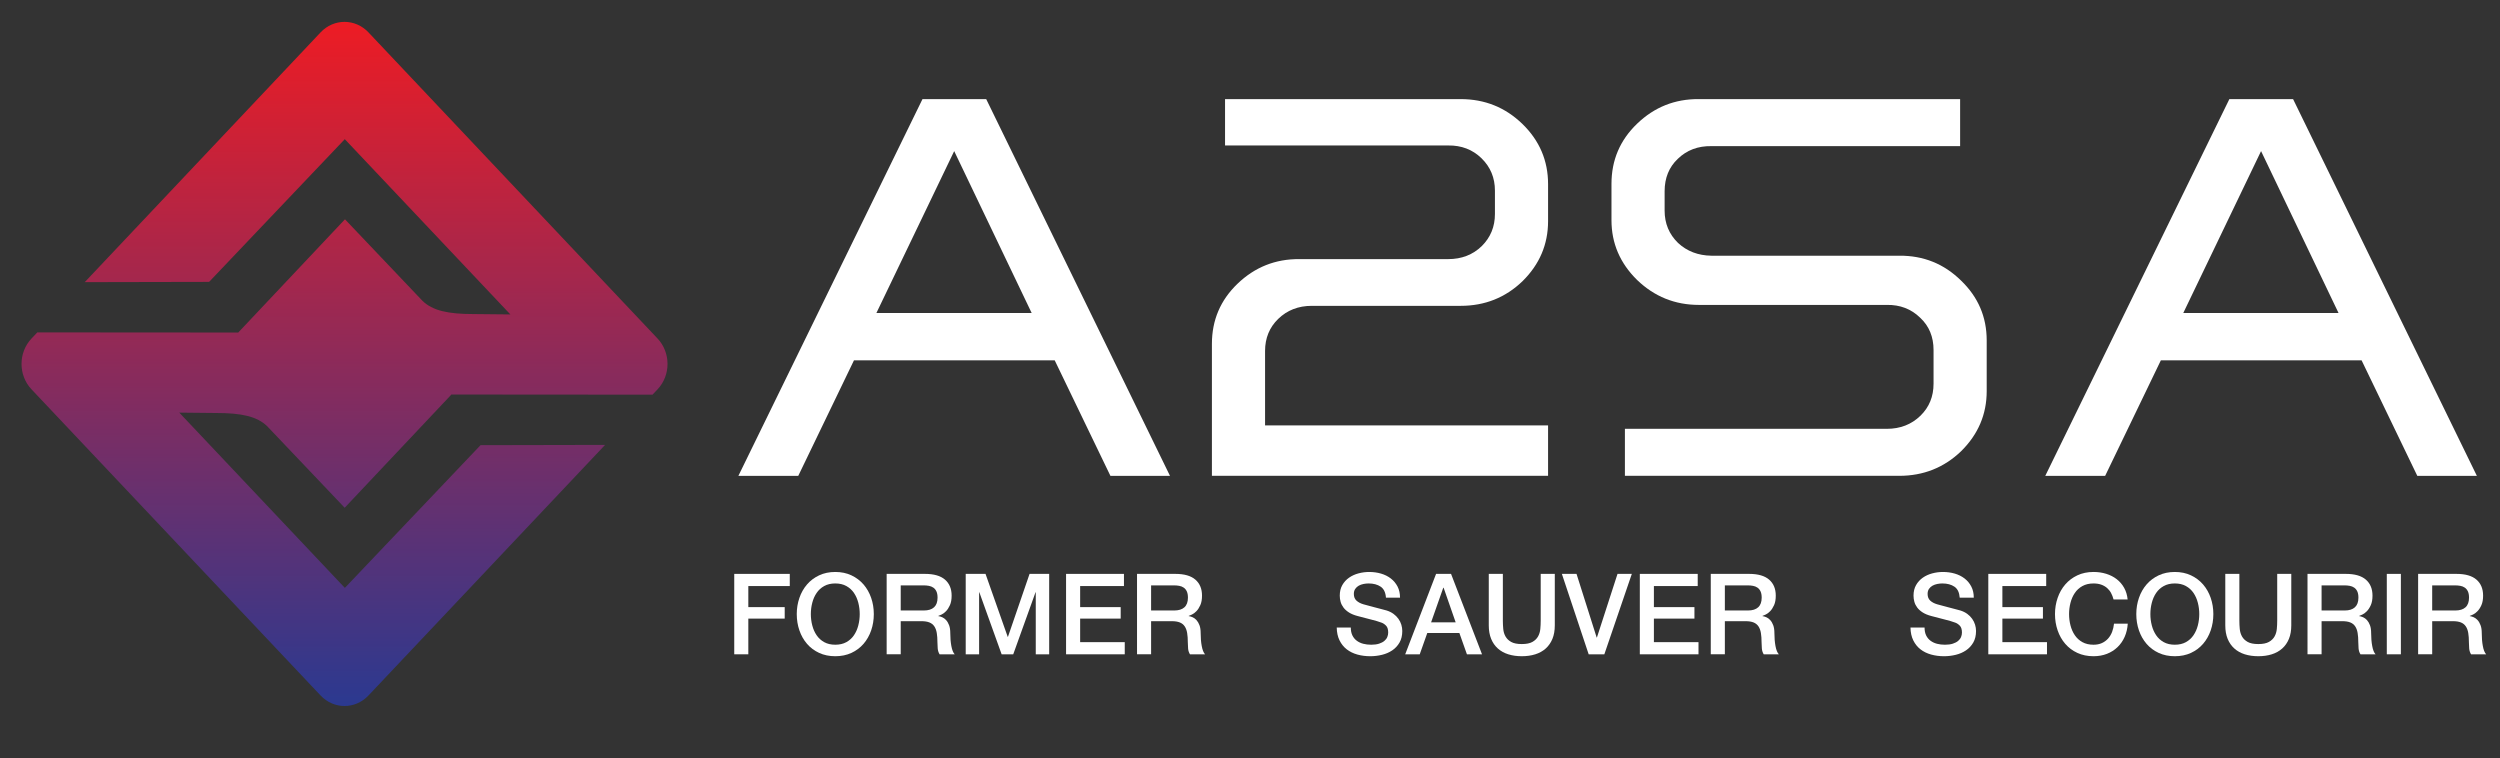
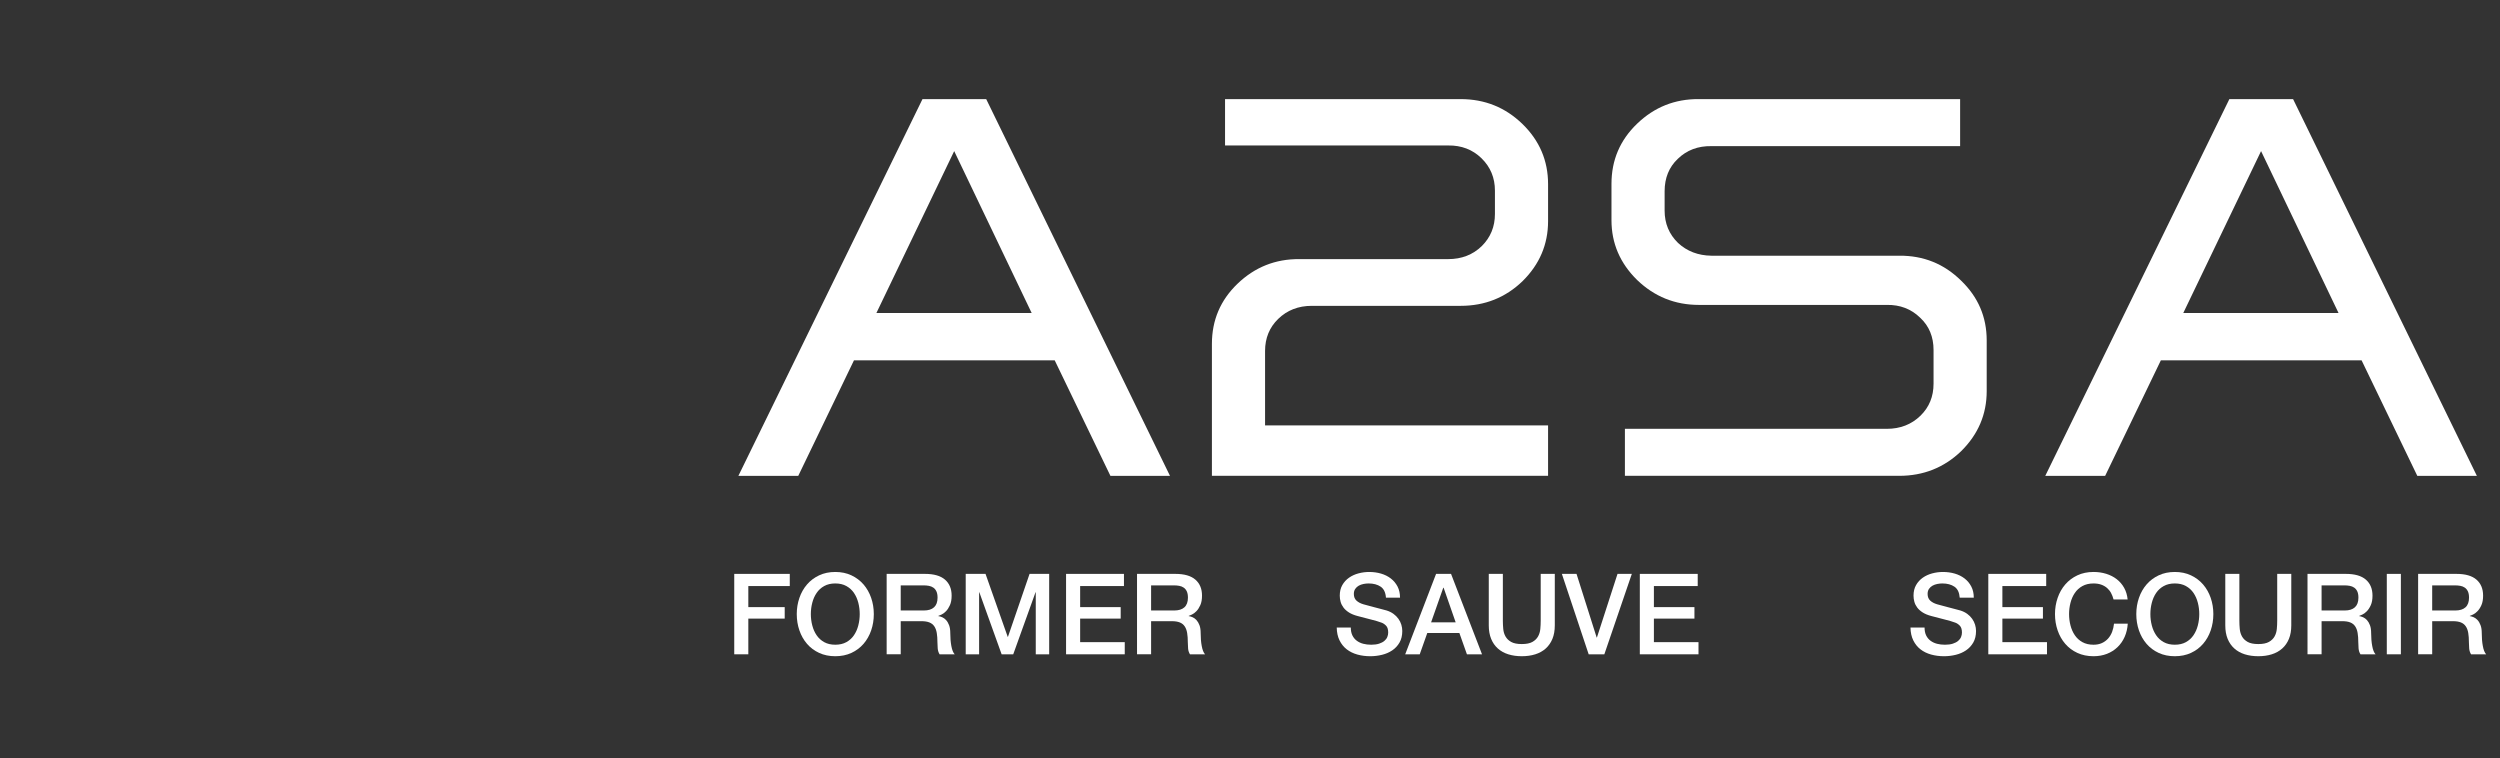
<svg xmlns="http://www.w3.org/2000/svg" enable-background="new 0 0 841.891 255.34" height="255.34" viewBox="0 0 841.891 255.34" width="841.891">
  <rect x="0" y="0" width="841.891" height="255.34" fill="#333333" stroke="none" />
  <linearGradient id="a" gradientTransform="matrix(1 0 0 -1 -8.36 279.394)" gradientUnits="userSpaceOnUse" x1="124.383" x2="124.383" y1="272.029" y2="41.648">
    <stop offset="0" stop-color="#ed1c24" />
    <stop offset="1" stop-color="#2b3990" />
  </linearGradient>
-   <path d="m221.455 114.023-97.375-103.122c-4.449-4.714-11.666-4.714-16.117 0l-79.424 84.114 41.88-.088 45.692-48.062 55.759 59.024-12.387-.128c-8.58 0-13.812-1.134-17.244-4.488l-26.067-27.425-35.994 38.184-.168-.05-67.443-.05-1.977 2.091c-4.45 4.711-4.45 12.354.002 17.068l97.371 103.121c4.451 4.713 11.667 4.713 16.117 0l79.688-84.391-41.944.089-45.69 48.061-55.76-59.022 12.386.128c8.582 0 13.813 1.134 17.246 4.486l26.067 27.424 35.995-38.184.17.053 67.504.052 1.715-1.818c4.448-4.713 4.448-12.355-.002-17.067z" fill="url(#a)" />
  <g fill="#fff">
    <path d="m310.652 33.376h21.458l61.887 126.865h-20.059l-18.756-38.894h-67.602l-18.756 38.894h-20.164zm10.678 17.506-26.201 54.529h52.295z" />
    <path d="m412.541 33.376h79.353c8.122 0 15.061 2.8 20.808 8.389 5.746 5.591 8.622 12.336 8.622 20.237v12.477c0 7.829-2.876 14.57-8.622 20.232-5.747 5.521-12.686 8.284-20.808 8.284h-50.134c-4.529 0-8.305 1.471-11.322 4.402-2.947 2.866-4.42 6.46-4.42 10.803v25.055h95.305v16.985h-113.203v-44.458c0-7.966 2.875-14.71 8.625-20.234 5.823-5.587 12.763-8.349 20.812-8.287h50.131c4.529 0 8.3-1.461 11.324-4.396 2.944-2.935 4.416-6.535 4.416-10.799v-7.863c0-4.337-1.514-7.97-4.526-10.909-3.021-2.937-6.758-4.364-11.214-4.303h-75.146z" />
    <path d="m572.106 33.376h87.977v15.833h-83.771c-4.531-.07-8.3 1.363-11.319 4.296-2.945 2.8-4.422 6.437-4.422 10.904v6.502c0 4.336 1.509 7.966 4.523 10.904 3.021 2.798 6.76 4.229 11.218 4.296h63.285c8.119-.067 15.06 2.723 20.81 8.385 5.746 5.527 8.627 12.235 8.627 20.136v17.087c0 7.838-2.881 14.575-8.627 20.242-5.75 5.518-12.689 8.277-20.81 8.277h-92.399v-15.828h88.196c4.527 0 8.302-1.469 11.323-4.401 2.946-2.875 4.418-6.467 4.418-10.811v-11.318c0-4.472-1.508-8.106-4.528-10.901-3.016-2.937-6.756-4.373-11.213-4.298h-63.286c-8.054 0-14.987-2.798-20.804-8.397-5.756-5.657-8.628-12.364-8.628-20.124v-12.263c0-7.969 2.872-14.715 8.628-20.239 5.815-5.592 12.749-8.353 20.802-8.282z" />
    <path d="m750.751 33.376h21.46l61.885 126.865h-20.058l-18.757-38.894h-67.598l-18.758 38.894h-20.165zm10.678 17.506-26.2 54.529h52.29z" />
    <path d="m247.264 193.26h18.698v4.097h-13.958v7.094h12.251v3.868h-12.251v12.022h-4.74z" />
    <path d="m281.286 192.613c2.021 0 3.836.38 5.443 1.139 1.605.758 2.964 1.782 4.079 3.072 1.11 1.289 1.964 2.795 2.561 4.515.593 1.72.89 3.539.89 5.461 0 1.947-.296 3.781-.89 5.501-.596 1.718-1.45 3.224-2.561 4.513-1.115 1.289-2.474 2.31-4.079 3.054-1.607.745-3.422 1.12-5.443 1.12-2.022 0-3.836-.375-5.443-1.12-1.606-.744-2.965-1.765-4.076-3.054-1.114-1.289-1.968-2.795-2.559-4.513-.595-1.72-.895-3.554-.895-5.501 0-1.922.3-3.741.895-5.461.591-1.72 1.445-3.226 2.559-4.515 1.111-1.29 2.47-2.314 4.076-3.072 1.606-.759 3.421-1.139 5.443-1.139zm0 3.868c-1.439 0-2.69.293-3.736.875-1.05.58-1.9 1.358-2.557 2.332-.661.972-1.147 2.079-1.461 3.318-.322 1.239-.475 2.504-.475 3.793 0 1.29.153 2.554.475 3.794.314 1.239.8 2.345 1.461 3.317.657.974 1.507 1.752 2.557 2.335 1.046.58 2.297.869 3.736.869 1.443 0 2.688-.289 3.736-.869 1.05-.583 1.904-1.361 2.561-2.335.657-.973 1.146-2.078 1.461-3.317.318-1.24.472-2.504.472-3.794 0-1.289-.154-2.554-.472-3.793-.314-1.239-.804-2.347-1.461-3.318-.657-.974-1.511-1.752-2.561-2.332-1.049-.582-2.293-.875-3.736-.875z" />
    <path d="m298.584 193.26h12.93c2.982 0 5.222.643 6.715 1.934 1.489 1.288 2.238 3.086 2.238 5.387 0 1.291-.189 2.358-.57 3.205-.378.847-.821 1.529-1.325 2.047-.507.52-1.007.893-1.5 1.118-.489.229-.85.382-1.083.457v.075c.407.052.843.179 1.311.38.468.202.904.523 1.307.967.407.442.74 1.018 1.007 1.727.265.707.396 1.591.396 2.655 0 1.594.122 3.04.361 4.342s.611 2.234 1.118 2.788h-5.083c-.354-.581-.561-1.226-.625-1.935-.062-.705-.095-1.391-.095-2.048 0-1.239-.077-2.308-.227-3.204-.152-.898-.432-1.645-.833-2.239-.407-.593-.955-1.029-1.653-1.308-.697-.278-1.586-.418-2.672-.418h-6.979v11.151h-4.74v-27.081zm4.739 12.326h7.776c1.515 0 2.667-.359 3.45-1.081.786-.72 1.179-1.802 1.179-3.243 0-.858-.128-1.561-.382-2.104-.254-.545-.6-.97-1.043-1.271-.443-.304-.947-.506-1.518-.605-.568-.104-1.157-.153-1.765-.153h-7.697z" />
    <path d="m325.212 193.26h6.672l7.472 21.202h.079l7.279-21.202h6.603v27.081h-4.517v-20.898h-.075l-7.512 20.898h-3.904l-7.512-20.898h-.075v20.898h-4.511v-27.081z" />
    <path d="m359.004 193.26h19.495v4.097h-14.751v7.094h13.651v3.868h-13.651v7.928h15.018v4.095h-19.761v-27.082z" />
    <path d="m382.9 193.26h12.934c2.982 0 5.222.643 6.715 1.934 1.489 1.288 2.236 3.086 2.236 5.387 0 1.291-.189 2.358-.568 3.205-.382.847-.821 1.529-1.327 2.047-.509.52-1.007.893-1.502 1.118-.49.229-.851.382-1.079.457v.075c.404.052.843.179 1.311.38.468.202.902.523 1.307.967.404.442.739 1.018 1.007 1.727.263.707.396 1.591.396 2.655 0 1.594.118 3.04.361 4.342.239 1.302.611 2.234 1.118 2.788h-5.083c-.357-.581-.564-1.226-.625-1.935-.064-.705-.096-1.391-.096-2.048 0-1.239-.077-2.308-.225-3.204-.154-.898-.432-1.645-.836-2.239-.405-.593-.954-1.029-1.65-1.308-.698-.278-1.589-.418-2.675-.418h-6.979v11.151h-4.74zm4.739 12.326h7.776c1.518 0 2.668-.359 3.454-1.081.784-.72 1.175-1.802 1.175-3.243 0-.858-.127-1.561-.378-2.104-.254-.545-.604-.97-1.045-1.271-.441-.304-.948-.506-1.516-.605-.57-.104-1.157-.153-1.765-.153h-7.701z" />
    <path d="m454.89 211.314c0 1.036.179 1.922.531 2.654.356.732.85 1.334 1.482 1.8.63.47 1.356.812 2.182 1.027.82.212 1.711.319 2.674.319 1.034 0 1.92-.118 2.655-.357.732-.24 1.325-.55 1.779-.932.457-.379.785-.814.989-1.308.2-.493.3-.993.3-1.498 0-1.036-.232-1.802-.696-2.295-.474-.493-.982-.84-1.54-1.043-.96-.354-2.078-.689-3.355-1.004-1.276-.317-2.852-.729-4.724-1.232-1.161-.304-2.129-.703-2.9-1.196-.774-.493-1.386-1.043-1.839-1.65-.458-.607-.779-1.252-.97-1.934-.191-.685-.284-1.379-.284-2.086 0-1.366.284-2.549.854-3.547.571-.999 1.321-1.827 2.258-2.484.934-.657 1.996-1.143 3.188-1.461 1.188-.314 2.388-.475 3.602-.475 1.417 0 2.751.186 4.001.55 1.254.368 2.351.918 3.3 1.65.948.735 1.7 1.639 2.258 2.711.554 1.076.832 2.321.832 3.737h-4.739c-.125-1.744-.722-2.977-1.782-3.698-1.063-.72-2.415-1.082-4.058-1.082-.558 0-1.125.059-1.708.171-.582.114-1.11.304-1.595.57-.479.266-.877.627-1.191 1.08-.317.457-.477 1.025-.477 1.707 0 .961.299 1.715.892 2.258.595.545 1.371.953 2.332 1.232.102.024.5.132 1.196.323.697.188 1.472.397 2.333.627.858.225 1.7.448 2.521.662.821.216 1.411.373 1.765.474.886.278 1.653.657 2.312 1.139.655.479 1.205 1.029 1.648 1.65.444.618.773 1.282.989 1.989.214.709.321 1.418.321 2.126 0 1.518-.311 2.812-.929 3.888-.617 1.075-1.436 1.954-2.446 2.634-1.011.685-2.161 1.185-3.454 1.5-1.286.314-2.604.476-3.943.476-1.539 0-2.996-.191-4.364-.569-1.363-.381-2.551-.963-3.562-1.745-1.015-.784-1.821-1.79-2.429-3.015-.607-1.229-.922-2.676-.948-4.344h4.739z" />
    <path d="m483.606 193.26h5.044l10.431 27.081h-5.084l-2.542-7.169h-10.81l-2.54 7.169h-4.893zm-1.672 16.308h8.269l-4.057-11.645h-.114z" />
    <path d="m501.354 193.26h4.743v15.778c0 .91.047 1.834.129 2.77.09.936.343 1.775.761 2.521.418.747 1.05 1.359 1.896 1.84s2.043.722 3.586.722c1.544 0 2.736-.241 3.585-.722.847-.48 1.477-1.093 1.895-1.84.418-.746.672-1.586.761-2.521.086-.936.131-1.859.131-2.77v-15.778h4.743v17.334c0 1.746-.267 3.261-.797 4.552-.534 1.288-1.284 2.37-2.256 3.241-.975.873-2.146 1.525-3.511 1.954-1.364.431-2.882.646-4.551.646-1.668 0-3.188-.216-4.55-.646-1.368-.429-2.536-1.081-3.512-1.954-.973-.871-1.725-1.953-2.253-3.241-.532-1.291-.801-2.806-.801-4.552v-17.334z" />
    <path d="m525.971 193.26h4.933l6.788 21.431h.077l6.939-21.431h4.818l-9.254 27.081h-5.276z" />
    <path d="m552.22 193.26h19.495v4.097h-14.755v7.094h13.655v3.868h-13.655v7.928h15.02v4.095h-19.76z" />
-     <path d="m576.112 193.26h12.938c2.982 0 5.22.643 6.713 1.934 1.491 1.288 2.237 3.086 2.237 5.387 0 1.291-.189 2.358-.567 3.205-.383.847-.825 1.529-1.329 2.047-.507.52-1.007.893-1.498 1.118-.491.229-.855.382-1.081.457v.075c.404.052.84.179 1.308.38.468.202.907.523 1.308.967.407.442.742 1.018 1.007 1.727.265.707.396 1.591.396 2.655 0 1.594.121 3.04.361 4.342.242 1.302.614 2.234 1.121 2.788h-5.084c-.354-.581-.563-1.226-.624-1.935-.065-.705-.096-1.391-.096-2.048 0-1.239-.075-2.308-.229-3.204-.151-.898-.43-1.645-.832-2.239-.407-.593-.957-1.029-1.651-1.308-.695-.278-1.588-.418-2.674-.418h-6.978v11.151h-4.745v-27.081zm4.745 12.326h7.774c1.516 0 2.668-.359 3.45-1.081.785-.72 1.177-1.802 1.177-3.243 0-.858-.127-1.561-.381-2.104-.253-.545-.6-.97-1.043-1.271-.442-.304-.946-.506-1.518-.605-.568-.104-1.153-.153-1.763-.153h-7.697v8.457z" />
    <path d="m648.109 211.314c0 1.036.175 1.922.528 2.654s.85 1.334 1.479 1.8c.632.47 1.361.812 2.183 1.027.821.212 1.711.319 2.675.319 1.036 0 1.92-.118 2.656-.357.73-.24 1.327-.55 1.784-.932.451-.379.78-.814.981-1.308.204-.493.304-.993.304-1.498 0-1.036-.233-1.802-.7-2.295-.468-.493-.981-.84-1.535-1.043-.965-.354-2.083-.689-3.357-1.004-1.277-.317-2.854-.729-4.724-1.232-1.161-.304-2.127-.703-2.902-1.196-.771-.493-1.383-1.043-1.84-1.65-.453-.607-.775-1.252-.966-1.934-.188-.685-.284-1.379-.284-2.086 0-1.366.284-2.549.854-3.547.568-.999 1.322-1.827 2.258-2.484.932-.657 1.996-1.143 3.186-1.461 1.188-.314 2.39-.475 3.603-.475 1.416 0 2.748.186 4.002.55 1.25.368 2.351.918 3.301 1.65.946.735 1.7 1.639 2.255 2.711.56 1.076.834 2.321.834 3.737h-4.739c-.129-1.744-.718-2.977-1.782-3.698-1.061-.72-2.415-1.082-4.06-1.082-.556 0-1.127.059-1.705.171-.583.114-1.114.304-1.595.57-.48.266-.879.627-1.195 1.08-.316.457-.475 1.025-.475 1.707 0 .961.298 1.715.893 2.258.593.545 1.371.953 2.332 1.232.101.024.5.132 1.195.323.696.188 1.47.397 2.334.627.857.225 1.7.448 2.521.662.821.216 1.407.373 1.765.474.882.278 1.653.657 2.314 1.139.653.479 1.204 1.029 1.646 1.65.443.618.771 1.282.986 1.989.216.709.323 1.418.323 2.126 0 1.518-.31 2.812-.929 3.888-.62 1.075-1.438 1.954-2.445 2.634-1.015.685-2.164 1.185-3.454 1.5-1.289.314-2.604.476-3.944.476-1.542 0-2.995-.191-4.361-.569-1.366-.381-2.556-.963-3.563-1.745-1.014-.784-1.823-1.79-2.43-3.015-.607-1.229-.924-2.676-.949-4.344h4.742z" />
    <path d="m669.575 193.26h19.495v4.097h-14.755v7.094h13.654v3.868h-13.654v7.928h15.021v4.095h-19.761z" />
    <path d="m711.753 201.871c-.205-.786-.48-1.506-.836-2.165-.352-.657-.809-1.225-1.362-1.705-.558-.48-1.211-.855-1.954-1.12-.746-.264-1.614-.399-2.601-.399-1.439 0-2.686.293-3.734.875-1.052.58-1.901 1.358-2.559 2.332-.661.972-1.145 2.079-1.461 3.318-.318 1.239-.475 2.504-.475 3.793 0 1.29.156 2.554.475 3.794.316 1.239.8 2.345 1.461 3.317.657.974 1.507 1.752 2.559 2.335 1.049.58 2.295.869 3.734.869 1.064 0 2.001-.181 2.808-.548.812-.366 1.504-.874 2.09-1.517.578-.646 1.034-1.396 1.364-2.258.329-.86.543-1.782.643-2.768h4.63c-.104 1.618-.452 3.097-1.043 4.437-.597 1.341-1.397 2.498-2.411 3.472-1.011.973-2.2 1.725-3.564 2.255-1.365.531-2.87.799-4.516.799-2.021 0-3.836-.375-5.443-1.12-1.604-.744-2.964-1.765-4.075-3.054-1.114-1.289-1.968-2.795-2.558-4.513-.596-1.72-.896-3.554-.896-5.501 0-1.922.301-3.741.896-5.461.59-1.72 1.443-3.226 2.558-4.515 1.111-1.29 2.472-2.314 4.075-3.072 1.607-.759 3.422-1.139 5.443-1.139 1.519 0 2.947.21 4.29.626 1.336.417 2.519 1.023 3.543 1.82 1.025.797 1.854 1.765 2.486 2.903.632 1.137 1.025 2.44 1.173 3.908h-4.74z" />
    <path d="m732.385 192.613c2.023 0 3.836.38 5.443 1.139 1.606.758 2.964 1.782 4.079 3.072 1.11 1.289 1.966 2.795 2.561 4.515.593 1.72.89 3.539.89 5.461 0 1.947-.297 3.781-.89 5.501-.595 1.718-1.45 3.224-2.561 4.513-1.115 1.289-2.473 2.31-4.079 3.054-1.607.745-3.42 1.12-5.443 1.12-2.022 0-3.835-.375-5.443-1.12-1.604-.744-2.965-1.765-4.076-3.054-1.114-1.289-1.968-2.795-2.561-4.513-.593-1.72-.892-3.554-.892-5.501 0-1.922.299-3.741.892-5.461s1.446-3.226 2.561-4.515c1.111-1.29 2.472-2.314 4.076-3.072 1.609-.759 3.421-1.139 5.443-1.139zm0 3.868c-1.439 0-2.687.293-3.734.875-1.052.58-1.902 1.358-2.56 2.332-.66.972-1.146 2.079-1.461 3.318-.317 1.239-.475 2.504-.475 3.793 0 1.29.157 2.554.475 3.794.314 1.239.801 2.345 1.461 3.317.657.974 1.508 1.752 2.56 2.335 1.048.58 2.295.869 3.734.869 1.442 0 2.689-.289 3.737-.869 1.049-.583 1.904-1.361 2.56-2.335.657-.973 1.146-2.078 1.461-3.317.317-1.24.473-2.504.473-3.794 0-1.289-.155-2.554-.473-3.793-.314-1.239-.804-2.347-1.461-3.318-.655-.974-1.511-1.752-2.56-2.332-1.047-.582-2.294-.875-3.737-.875z" />
    <path d="m749.38 193.26h4.74v15.778c0 .91.042 1.834.132 2.77.089.936.343 1.775.759 2.521.416.747 1.049 1.359 1.898 1.84.845.48 2.04.722 3.586.722 1.54 0 2.732-.241 3.583-.722.847-.48 1.479-1.093 1.895-1.84.416-.746.67-1.586.759-2.521.09-.936.133-1.859.133-2.77v-15.778h4.739v17.334c0 1.746-.264 3.261-.797 4.552-.528 1.288-1.281 2.37-2.257 3.241-.972.873-2.14 1.525-3.506 1.954-1.366.431-2.882.646-4.549.646-1.671 0-3.189-.216-4.556-.646-1.366-.429-2.534-1.081-3.506-1.954-.975-.871-1.729-1.953-2.257-3.241-.534-1.291-.797-2.806-.797-4.552v-17.334z" />
    <path d="m777.068 193.26h12.934c2.98 0 5.219.643 6.715 1.934 1.489 1.288 2.236 3.086 2.236 5.387 0 1.291-.189 2.358-.568 3.205-.382.847-.825 1.529-1.328 2.047-.508.52-1.006.893-1.501 1.118-.489.229-.85.382-1.078.457v.075c.403.052.839.179 1.308.38.468.202.906.523 1.311.967.403.442.739 1.018 1.004 1.727.268.707.396 1.591.396 2.655 0 1.594.121 3.04.364 4.342.235 1.302.61 2.234 1.117 2.788h-5.082c-.357-.581-.564-1.226-.629-1.935-.061-.705-.093-1.391-.093-2.048 0-1.239-.075-2.308-.229-3.204-.15-.898-.429-1.645-.832-2.239-.406-.593-.956-1.029-1.652-1.308-.698-.278-1.588-.418-2.674-.418h-6.979v11.151h-4.74zm4.74 12.326h7.775c1.518 0 2.666-.359 3.45-1.081.786-.72 1.179-1.802 1.179-3.243 0-.858-.129-1.561-.379-2.104-.257-.545-.604-.97-1.044-1.271-.443-.304-.948-.506-1.519-.605-.569-.104-1.157-.153-1.765-.153h-7.698v8.457z" />
    <path d="m803.771 193.26h4.739v27.081h-4.739z" />
    <path d="m814.315 193.26h12.933c2.983 0 5.223.643 6.716 1.934 1.489 1.288 2.235 3.086 2.235 5.387 0 1.291-.189 2.358-.567 3.205-.379.847-.821 1.529-1.329 2.047-.507.52-1.004.893-1.496 1.118-.493.229-.854.382-1.083.457v.075c.404.052.844.179 1.312.38.466.202.901.523 1.307.967.404.442.74 1.018 1.004 1.727.268.707.4 1.591.4 2.655 0 1.594.119 3.04.36 4.342.236 1.302.611 2.234 1.118 2.788h-5.083c-.355-.581-.563-1.226-.628-1.935-.061-.705-.094-1.391-.094-2.048 0-1.239-.074-2.308-.225-3.204-.153-.898-.431-1.645-.836-2.239-.403-.593-.953-1.029-1.65-1.308-.696-.278-1.586-.418-2.675-.418h-6.979v11.151h-4.739v-27.081zm4.739 12.326h7.776c1.518 0 2.668-.359 3.454-1.081.785-.72 1.175-1.802 1.175-3.243 0-.858-.127-1.561-.379-2.104-.254-.545-.604-.97-1.045-1.271-.44-.304-.946-.506-1.516-.605-.568-.104-1.157-.153-1.765-.153h-7.701v8.457z" />
  </g>
</svg>